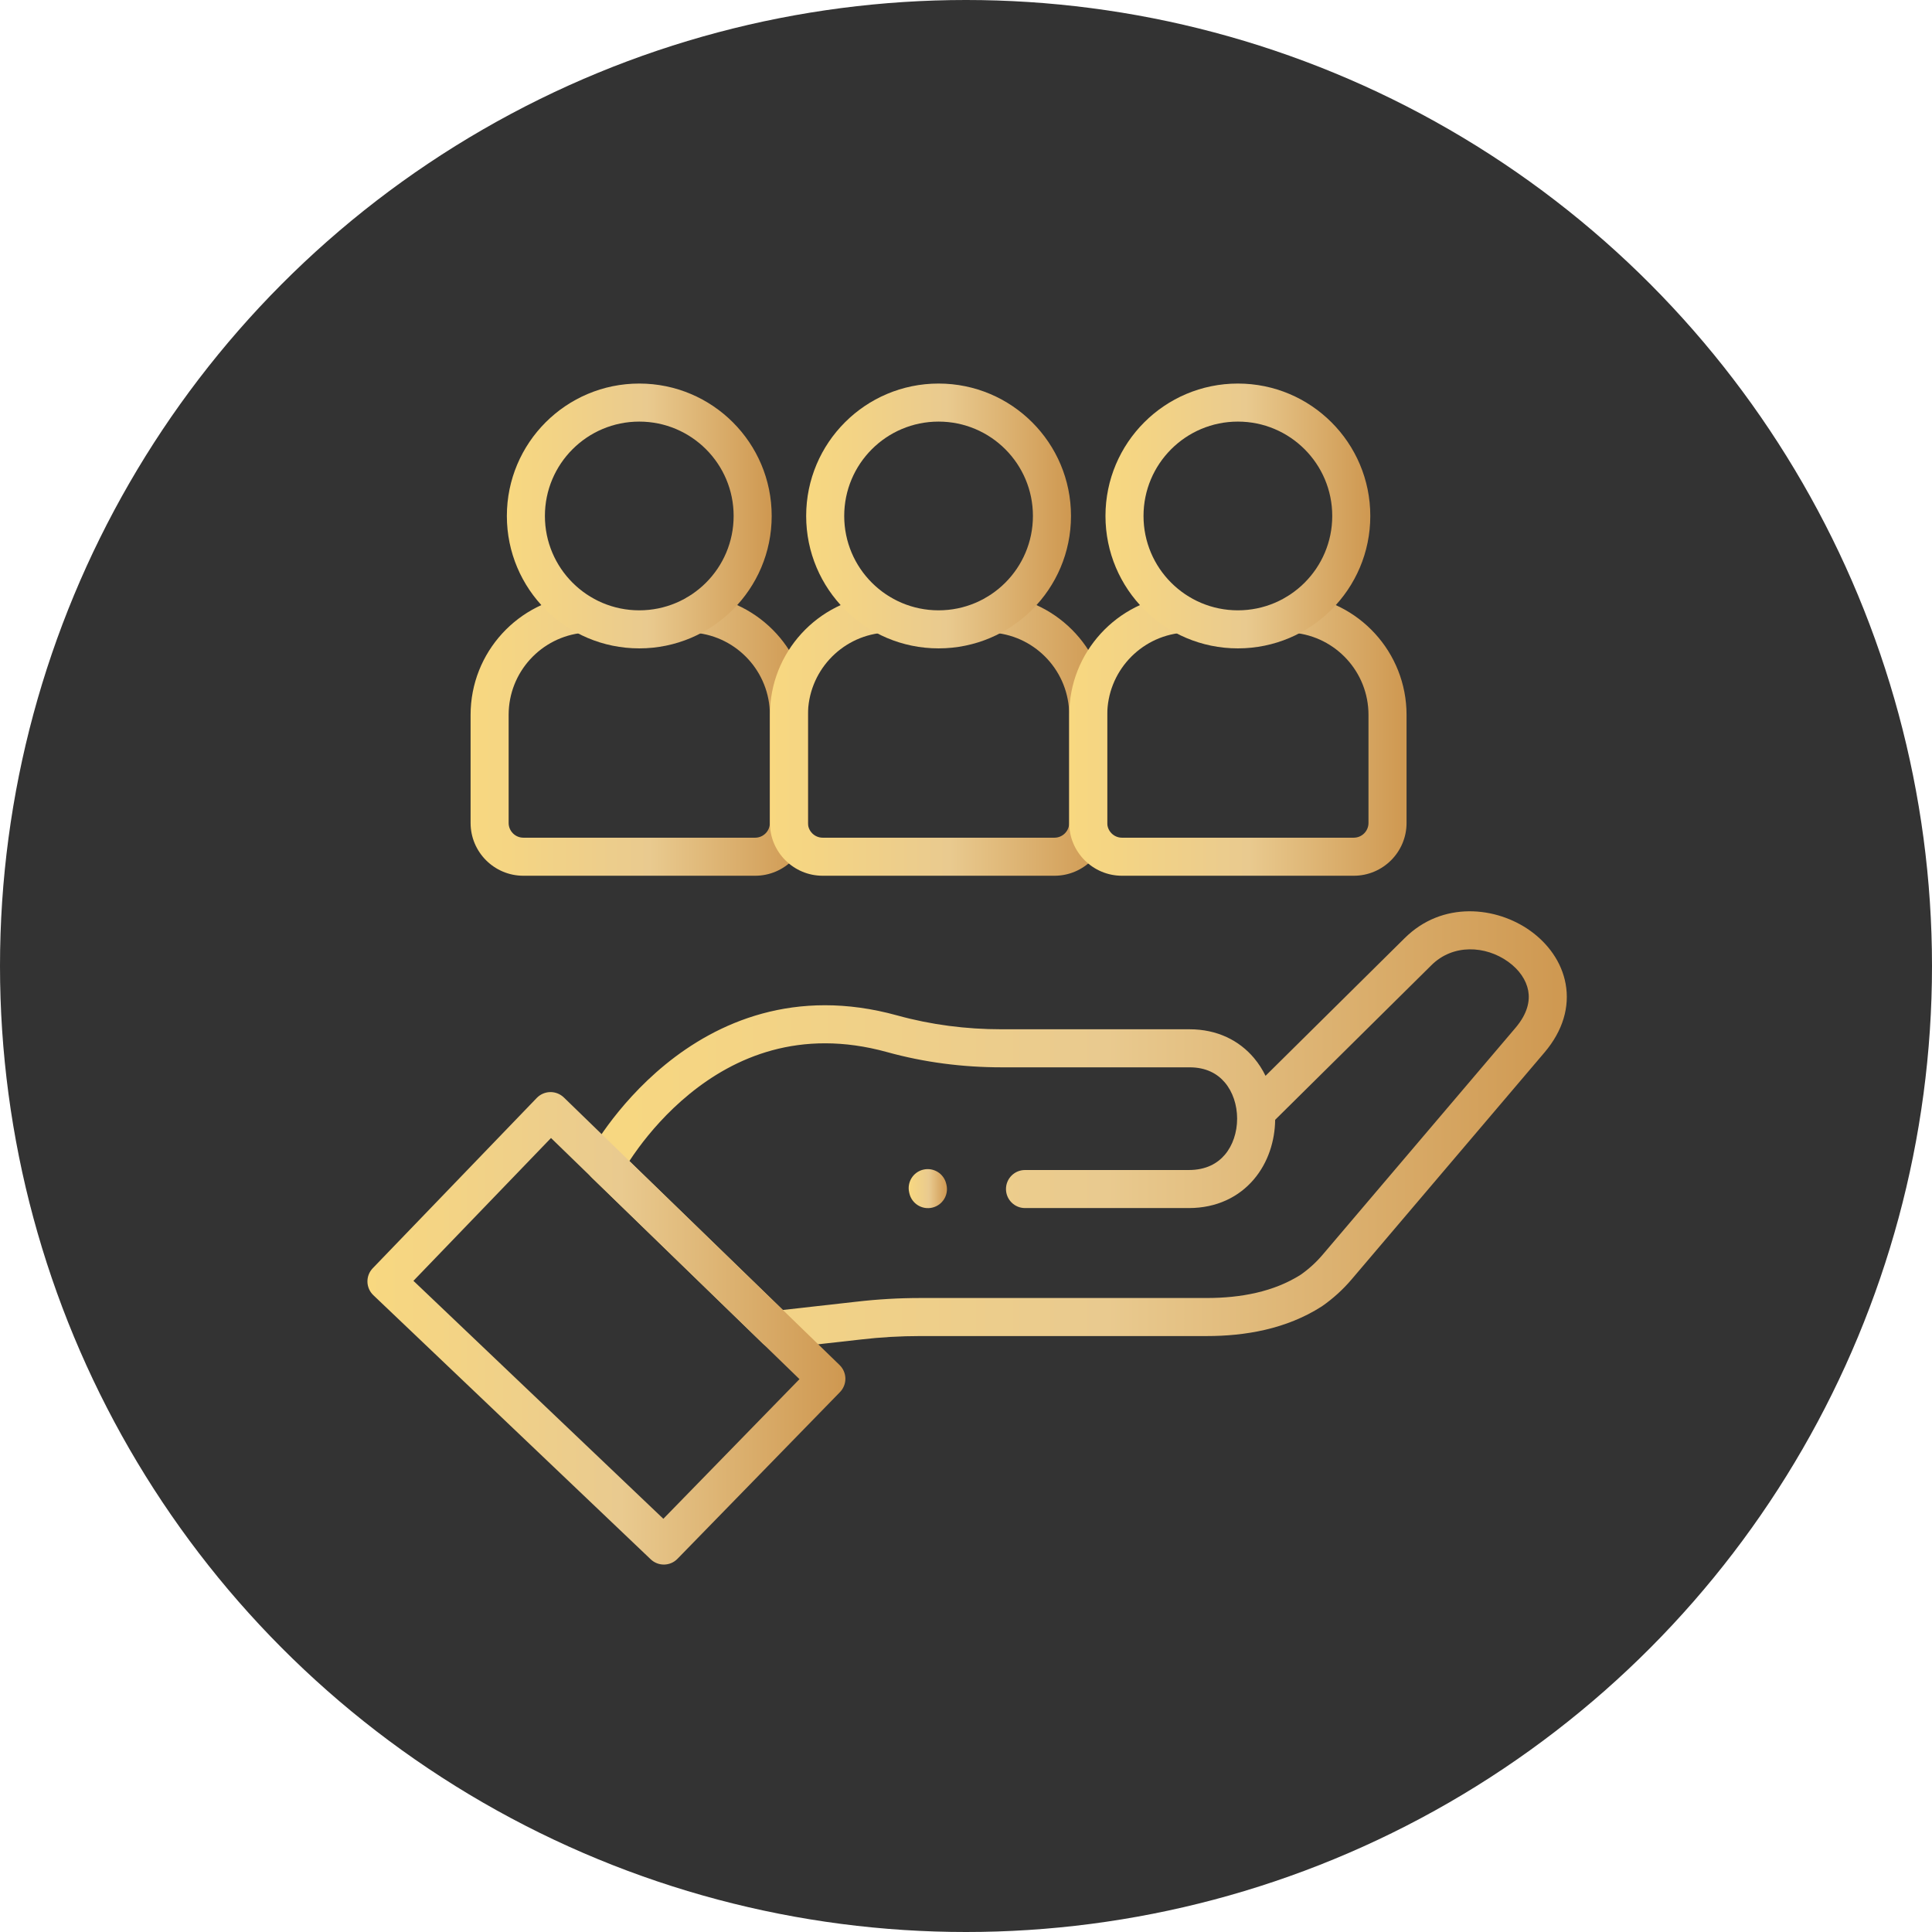
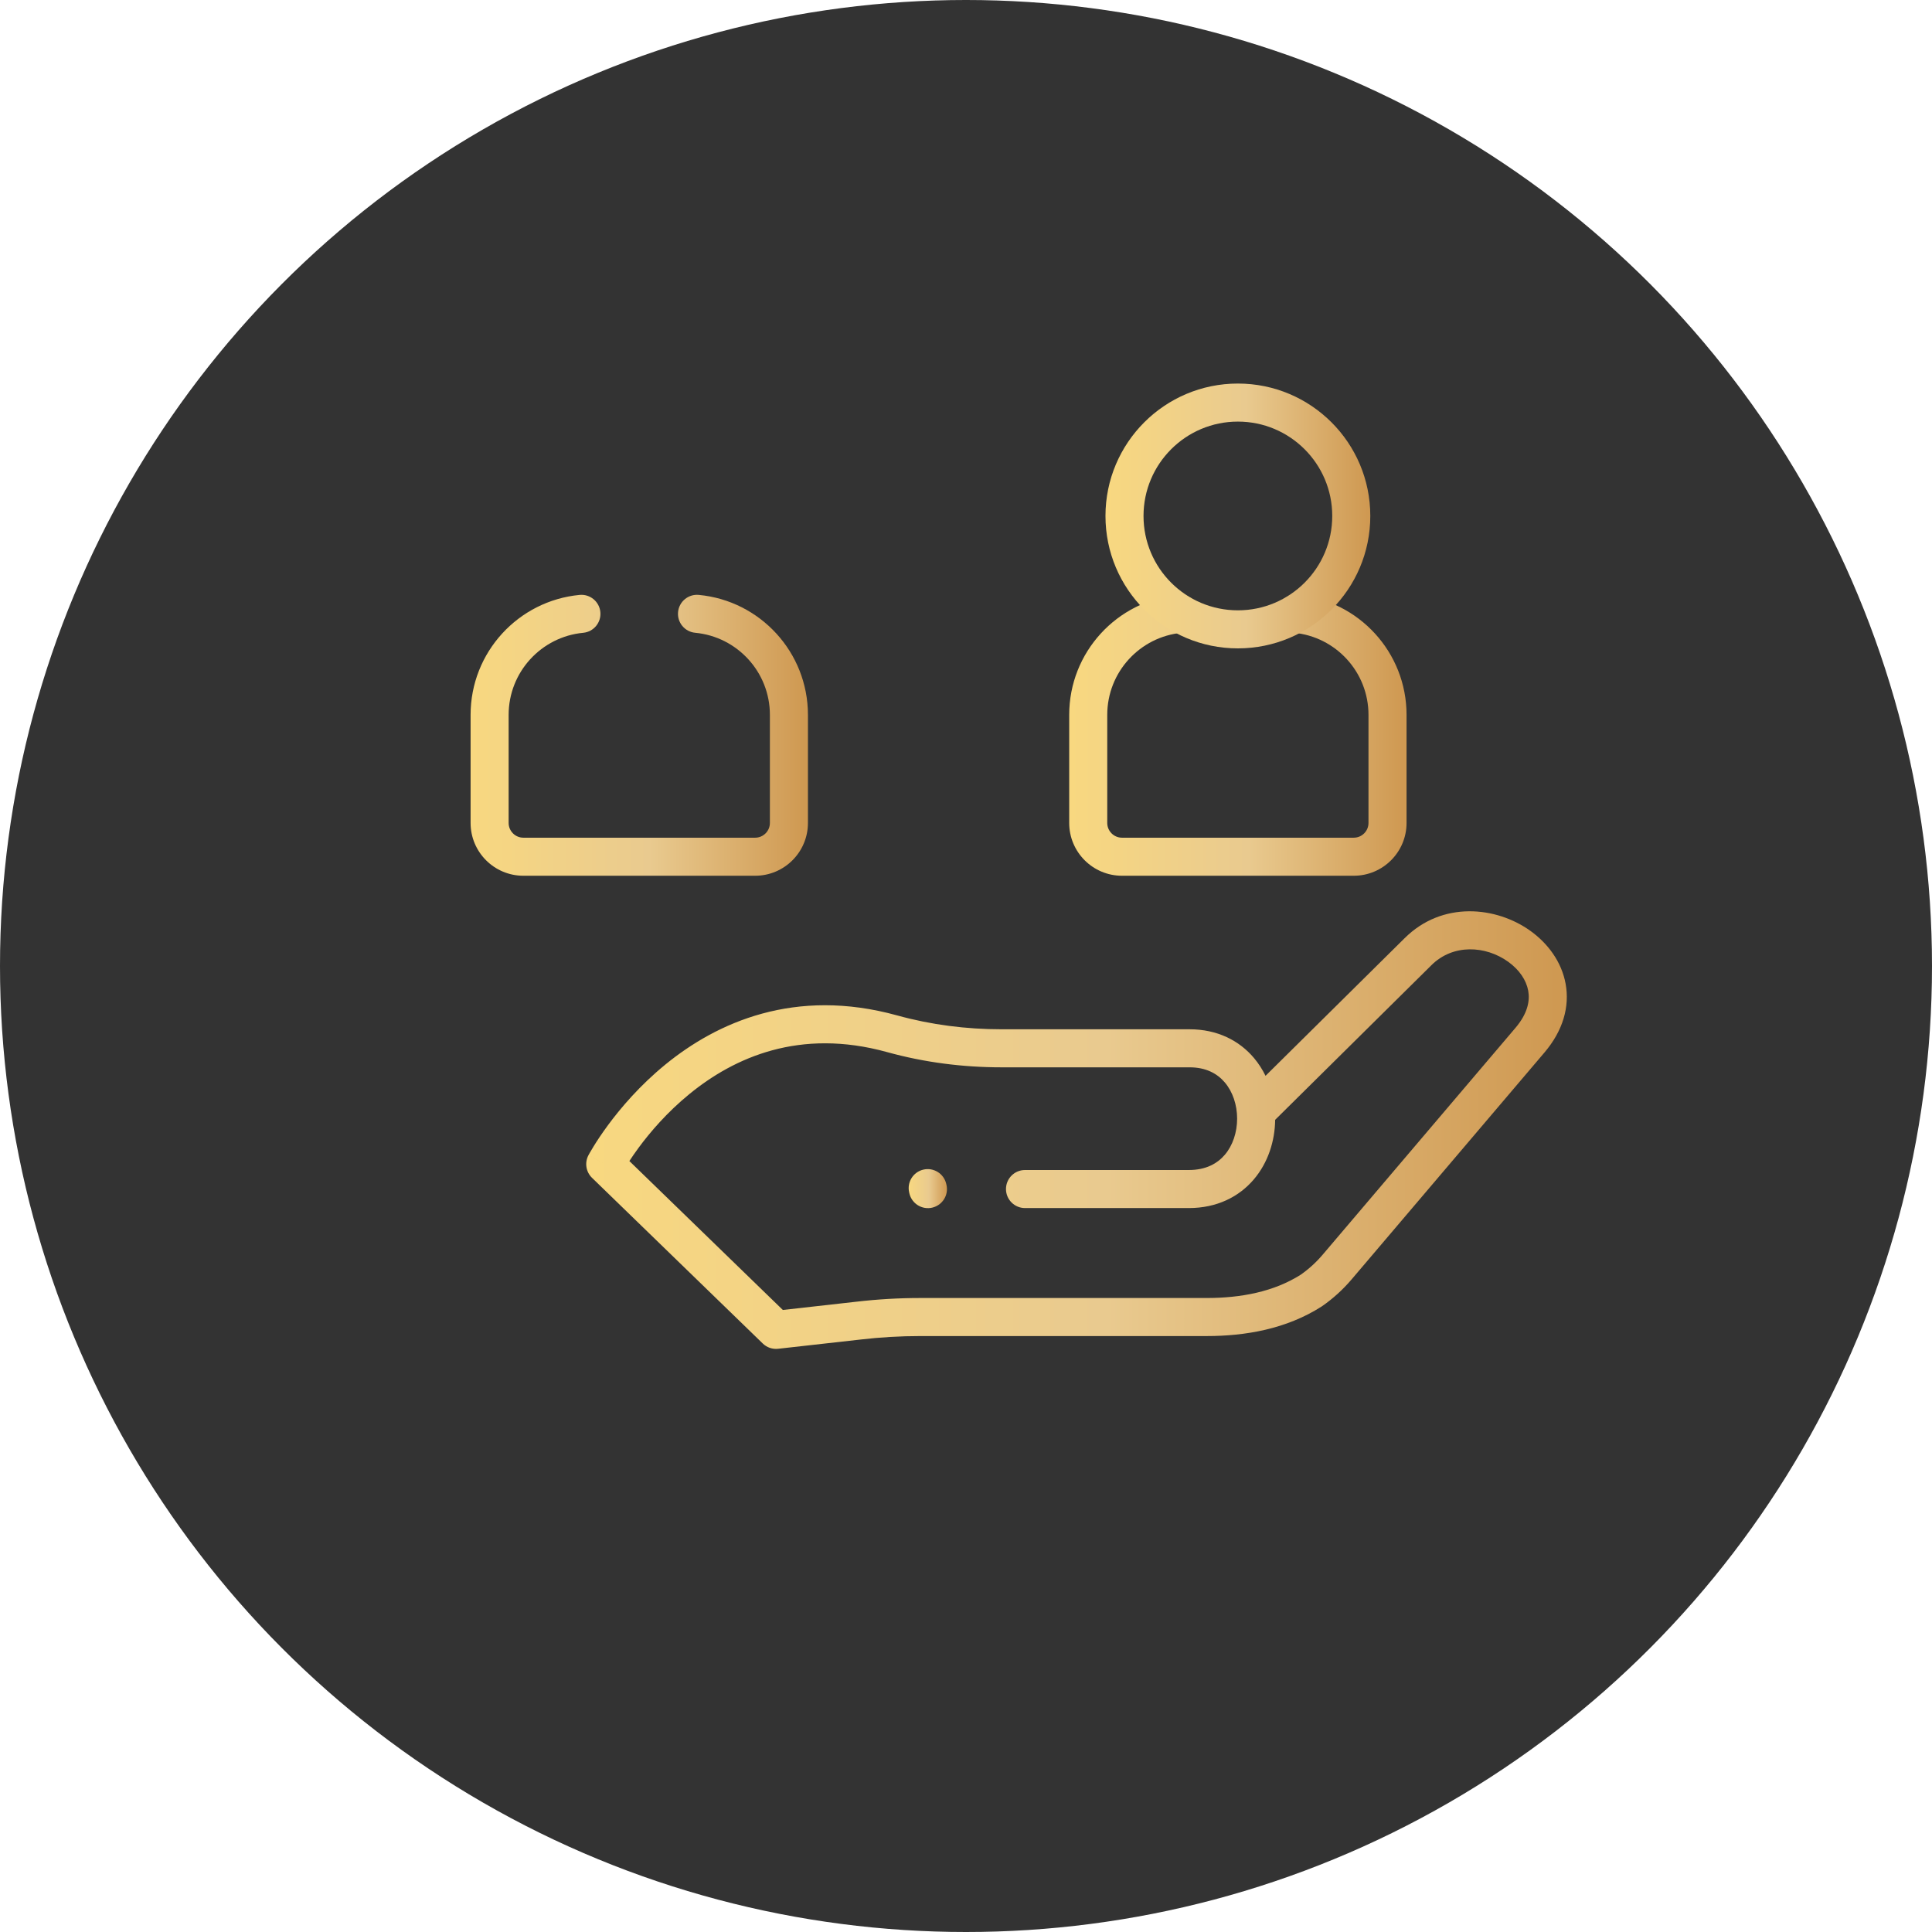
<svg xmlns="http://www.w3.org/2000/svg" width="137" height="137" viewBox="0 0 137 137" fill="none">
  <circle cx="68.5" cy="68.5" r="68.5" fill="#333333" />
  <path fill-rule="evenodd" clip-rule="evenodd" d="M54.09 95.271C54.379 95.552 54.779 95.688 55.18 95.643L61.019 94.988L61.024 94.987C62.431 94.823 63.846 94.741 65.263 94.741H85.564C88.297 94.741 91.209 94.248 93.71 92.65C93.725 92.641 93.739 92.631 93.754 92.621C94.528 92.082 95.23 91.445 95.841 90.726L95.841 90.726L109.521 74.632C110.84 73.08 111.314 71.381 111.021 69.769C110.736 68.198 109.758 66.899 108.533 66.016C106.128 64.282 102.28 63.853 99.591 66.54C99.59 66.54 99.59 66.541 99.588 66.542L89.74 76.288C89.522 75.84 89.25 75.415 88.923 75.026C87.876 73.783 86.316 72.987 84.352 72.987H71.01C68.508 72.987 66.022 72.669 63.625 72.006L63.625 72.006C56.357 69.995 50.829 72.51 47.185 75.485C45.375 76.963 44.02 78.558 43.117 79.781C42.665 80.394 42.323 80.917 42.092 81.293C41.976 81.48 41.888 81.631 41.827 81.738C41.797 81.791 41.773 81.834 41.756 81.864C41.748 81.88 41.741 81.892 41.736 81.901L41.73 81.912L41.728 81.916L41.727 81.918C41.727 81.919 41.727 81.919 42.919 82.551L41.727 81.919C41.446 82.449 41.549 83.101 41.979 83.519L54.09 95.271ZM44.629 82.33C44.805 82.061 45.025 81.74 45.288 81.383C46.096 80.289 47.3 78.874 48.892 77.575C52.052 74.995 56.697 72.888 62.906 74.606C65.551 75.338 68.28 75.685 71.01 75.685H84.352C85.529 75.685 86.33 76.137 86.859 76.765C87.414 77.422 87.726 78.348 87.726 79.326C87.725 80.303 87.413 81.227 86.856 81.883C86.323 82.51 85.509 82.967 84.3 82.967H72.684C71.939 82.967 71.335 83.571 71.335 84.316C71.335 85.061 71.939 85.665 72.684 85.665H84.3C86.282 85.665 87.855 84.874 88.912 83.63C89.926 82.437 90.406 80.9 90.423 79.407L101.491 68.455L101.496 68.45C103.027 66.92 105.345 67.043 106.955 68.205C107.739 68.77 108.231 69.505 108.367 70.251C108.495 70.957 108.338 71.857 107.465 72.885L108.493 73.758L107.465 72.885L93.785 88.979C93.785 88.979 93.785 88.979 93.785 88.979C93.33 89.514 92.809 89.988 92.234 90.391C90.328 91.601 87.996 92.043 85.564 92.043H65.263C63.743 92.043 62.224 92.131 60.715 92.307C60.714 92.307 60.713 92.307 60.712 92.307L55.512 92.891L44.629 82.33Z" fill="url(#paint0_linear_246_3385)" />
-   <path fill-rule="evenodd" clip-rule="evenodd" d="M46.144 110.573C46.679 111.082 47.525 111.067 48.04 110.537L59.562 98.717L59.567 98.711C59.815 98.454 59.952 98.109 59.947 97.75C59.941 97.392 59.795 97.05 59.539 96.8L59.535 96.796L39.985 77.824L39.981 77.821C39.724 77.573 39.379 77.436 39.02 77.441C38.662 77.446 38.321 77.593 38.07 77.848L38.062 77.856L26.433 89.93C26.183 90.189 26.048 90.536 26.055 90.895C26.063 91.254 26.214 91.595 26.474 91.843L46.144 110.573ZM29.317 90.825L39.072 80.697L56.692 97.796L47.039 107.699L29.317 90.825Z" fill="url(#paint1_linear_246_3385)" />
  <path fill-rule="evenodd" clip-rule="evenodd" d="M66.109 85.634C66.835 85.463 67.284 84.737 67.114 84.012L67.097 83.943C66.927 83.218 66.201 82.768 65.475 82.939C64.75 83.109 64.301 83.835 64.471 84.561L64.487 84.63C64.658 85.355 65.384 85.804 66.109 85.634Z" fill="url(#paint2_linear_246_3385)" />
  <path fill-rule="evenodd" clip-rule="evenodd" d="M37.115 59.402C36.537 59.402 36.068 58.933 36.068 58.355V50.693C36.068 47.652 38.39 45.153 41.356 44.872C42.098 44.802 42.642 44.143 42.572 43.402C42.502 42.66 41.843 42.115 41.102 42.186C36.763 42.596 33.37 46.247 33.37 50.693V58.355C33.37 60.423 35.047 62.1 37.115 62.1H53.547C55.615 62.1 57.292 60.423 57.292 58.355V50.693C57.292 46.244 53.894 42.591 49.551 42.185C48.809 42.115 48.151 42.66 48.082 43.402C48.013 44.144 48.558 44.802 49.299 44.871C52.269 45.149 54.594 47.65 54.594 50.693V58.355C54.594 58.933 54.125 59.402 53.547 59.402H37.115Z" fill="url(#paint3_linear_246_3385)" />
-   <path fill-rule="evenodd" clip-rule="evenodd" d="M35.942 36.587C35.942 41.773 40.146 45.977 45.331 45.977C50.517 45.977 54.721 41.773 54.721 36.587C54.721 31.401 50.517 27.198 45.331 27.198C40.146 27.198 35.942 31.401 35.942 36.587ZM45.331 43.279C41.636 43.279 38.64 40.283 38.64 36.587C38.64 32.892 41.636 29.896 45.331 29.896C49.027 29.896 52.023 32.892 52.023 36.587C52.023 40.283 49.027 43.279 45.331 43.279Z" fill="url(#paint4_linear_246_3385)" />
-   <path fill-rule="evenodd" clip-rule="evenodd" d="M58.34 59.402C57.761 59.402 57.292 58.933 57.292 58.355V50.693C57.292 47.652 59.614 45.153 62.58 44.872C63.322 44.802 63.866 44.143 63.796 43.402C63.726 42.66 63.068 42.115 62.326 42.186C57.987 42.596 54.594 46.247 54.594 50.693V58.355C54.594 60.423 56.271 62.1 58.34 62.1H74.771C76.839 62.1 78.516 60.423 78.516 58.355V50.693C78.516 46.244 75.118 42.591 70.775 42.185C70.033 42.115 69.375 42.66 69.306 43.402C69.237 44.144 69.782 44.802 70.523 44.871C73.493 45.149 75.818 47.65 75.818 50.693V58.355C75.818 58.933 75.349 59.402 74.771 59.402H58.34Z" fill="url(#paint5_linear_246_3385)" />
-   <path fill-rule="evenodd" clip-rule="evenodd" d="M57.166 36.587C57.166 41.773 61.369 45.977 66.555 45.977C71.741 45.977 75.945 41.773 75.945 36.587C75.945 31.401 71.741 27.198 66.555 27.198C61.369 27.198 57.166 31.401 57.166 36.587ZM66.555 43.279C62.859 43.279 59.864 40.283 59.864 36.587C59.864 32.892 62.859 29.896 66.555 29.896C70.251 29.896 73.246 32.892 73.246 36.587C73.246 40.283 70.251 43.279 66.555 43.279Z" fill="url(#paint6_linear_246_3385)" />
  <path fill-rule="evenodd" clip-rule="evenodd" d="M79.563 59.402C78.985 59.402 78.516 58.933 78.516 58.355V50.693C78.516 47.652 80.838 45.153 83.804 44.872C84.545 44.802 85.09 44.143 85.02 43.402C84.949 42.66 84.291 42.115 83.549 42.186C79.211 42.596 75.818 46.247 75.818 50.693V58.355C75.818 60.423 77.495 62.1 79.563 62.1H95.994C98.063 62.1 99.74 60.423 99.74 58.355V50.693C99.74 46.244 96.341 42.591 91.998 42.185C91.257 42.115 90.599 42.66 90.53 43.402C90.46 44.144 91.005 44.802 91.747 44.871C94.717 45.149 97.041 47.65 97.041 50.693V58.355C97.041 58.933 96.573 59.402 95.994 59.402H79.563Z" fill="url(#paint7_linear_246_3385)" />
  <path fill-rule="evenodd" clip-rule="evenodd" d="M78.39 36.587C78.39 41.773 82.594 45.977 87.779 45.977C92.965 45.977 97.169 41.773 97.169 36.587C97.169 31.401 92.965 27.198 87.779 27.198C82.594 27.198 78.39 31.401 78.39 36.587ZM87.779 43.279C84.084 43.279 81.088 40.283 81.088 36.587C81.088 32.892 84.084 29.896 87.779 29.896C91.475 29.896 94.471 32.892 94.471 36.587C94.471 40.283 91.475 43.279 87.779 43.279Z" fill="url(#paint8_linear_246_3385)" />
  <defs>
    <linearGradient id="paint0_linear_246_3385" x1="41.57" y1="64.619" x2="110.373" y2="64.636" gradientUnits="userSpaceOnUse">
      <stop stop-color="#F8D880" />
      <stop offset="0.536" stop-color="#e9ca8f" />
      <stop offset="1" stop-color="#cf9952" />
    </linearGradient>
    <linearGradient id="paint1_linear_246_3385" x1="26.055" y1="77.44" x2="59.59" y2="77.443" gradientUnits="userSpaceOnUse">
      <stop stop-color="#F8D880" />
      <stop offset="0.536" stop-color="#e9ca8f" />
      <stop offset="1" stop-color="#cf9952" />
    </linearGradient>
    <linearGradient id="paint2_linear_246_3385" x1="64.435" y1="82.902" x2="67.121" y2="82.903" gradientUnits="userSpaceOnUse">
      <stop stop-color="#F8D880" />
      <stop offset="0.536" stop-color="#e9ca8f" />
      <stop offset="1" stop-color="#cf9952" />
    </linearGradient>
    <linearGradient id="paint3_linear_246_3385" x1="33.37" y1="42.178" x2="57.04" y2="42.181" gradientUnits="userSpaceOnUse">
      <stop stop-color="#F8D880" />
      <stop offset="0.536" stop-color="#e9ca8f" />
      <stop offset="1" stop-color="#cf9952" />
    </linearGradient>
    <linearGradient id="paint4_linear_246_3385" x1="35.942" y1="27.197" x2="54.523" y2="27.199" gradientUnits="userSpaceOnUse">
      <stop stop-color="#F8D880" />
      <stop offset="0.536" stop-color="#e9ca8f" />
      <stop offset="1" stop-color="#cf9952" />
    </linearGradient>
    <linearGradient id="paint5_linear_246_3385" x1="54.594" y1="42.178" x2="78.264" y2="42.181" gradientUnits="userSpaceOnUse">
      <stop stop-color="#F8D880" />
      <stop offset="0.536" stop-color="#e9ca8f" />
      <stop offset="1" stop-color="#cf9952" />
    </linearGradient>
    <linearGradient id="paint6_linear_246_3385" x1="57.166" y1="27.197" x2="75.747" y2="27.199" gradientUnits="userSpaceOnUse">
      <stop stop-color="#F8D880" />
      <stop offset="0.536" stop-color="#e9ca8f" />
      <stop offset="1" stop-color="#cf9952" />
    </linearGradient>
    <linearGradient id="paint7_linear_246_3385" x1="75.818" y1="42.178" x2="99.488" y2="42.181" gradientUnits="userSpaceOnUse">
      <stop stop-color="#F8D880" />
      <stop offset="0.536" stop-color="#e9ca8f" />
      <stop offset="1" stop-color="#cf9952" />
    </linearGradient>
    <linearGradient id="paint8_linear_246_3385" x1="78.39" y1="27.197" x2="96.971" y2="27.199" gradientUnits="userSpaceOnUse">
      <stop stop-color="#F8D880" />
      <stop offset="0.536" stop-color="#e9ca8f" />
      <stop offset="1" stop-color="#cf9952" />
    </linearGradient>
  </defs>
</svg>